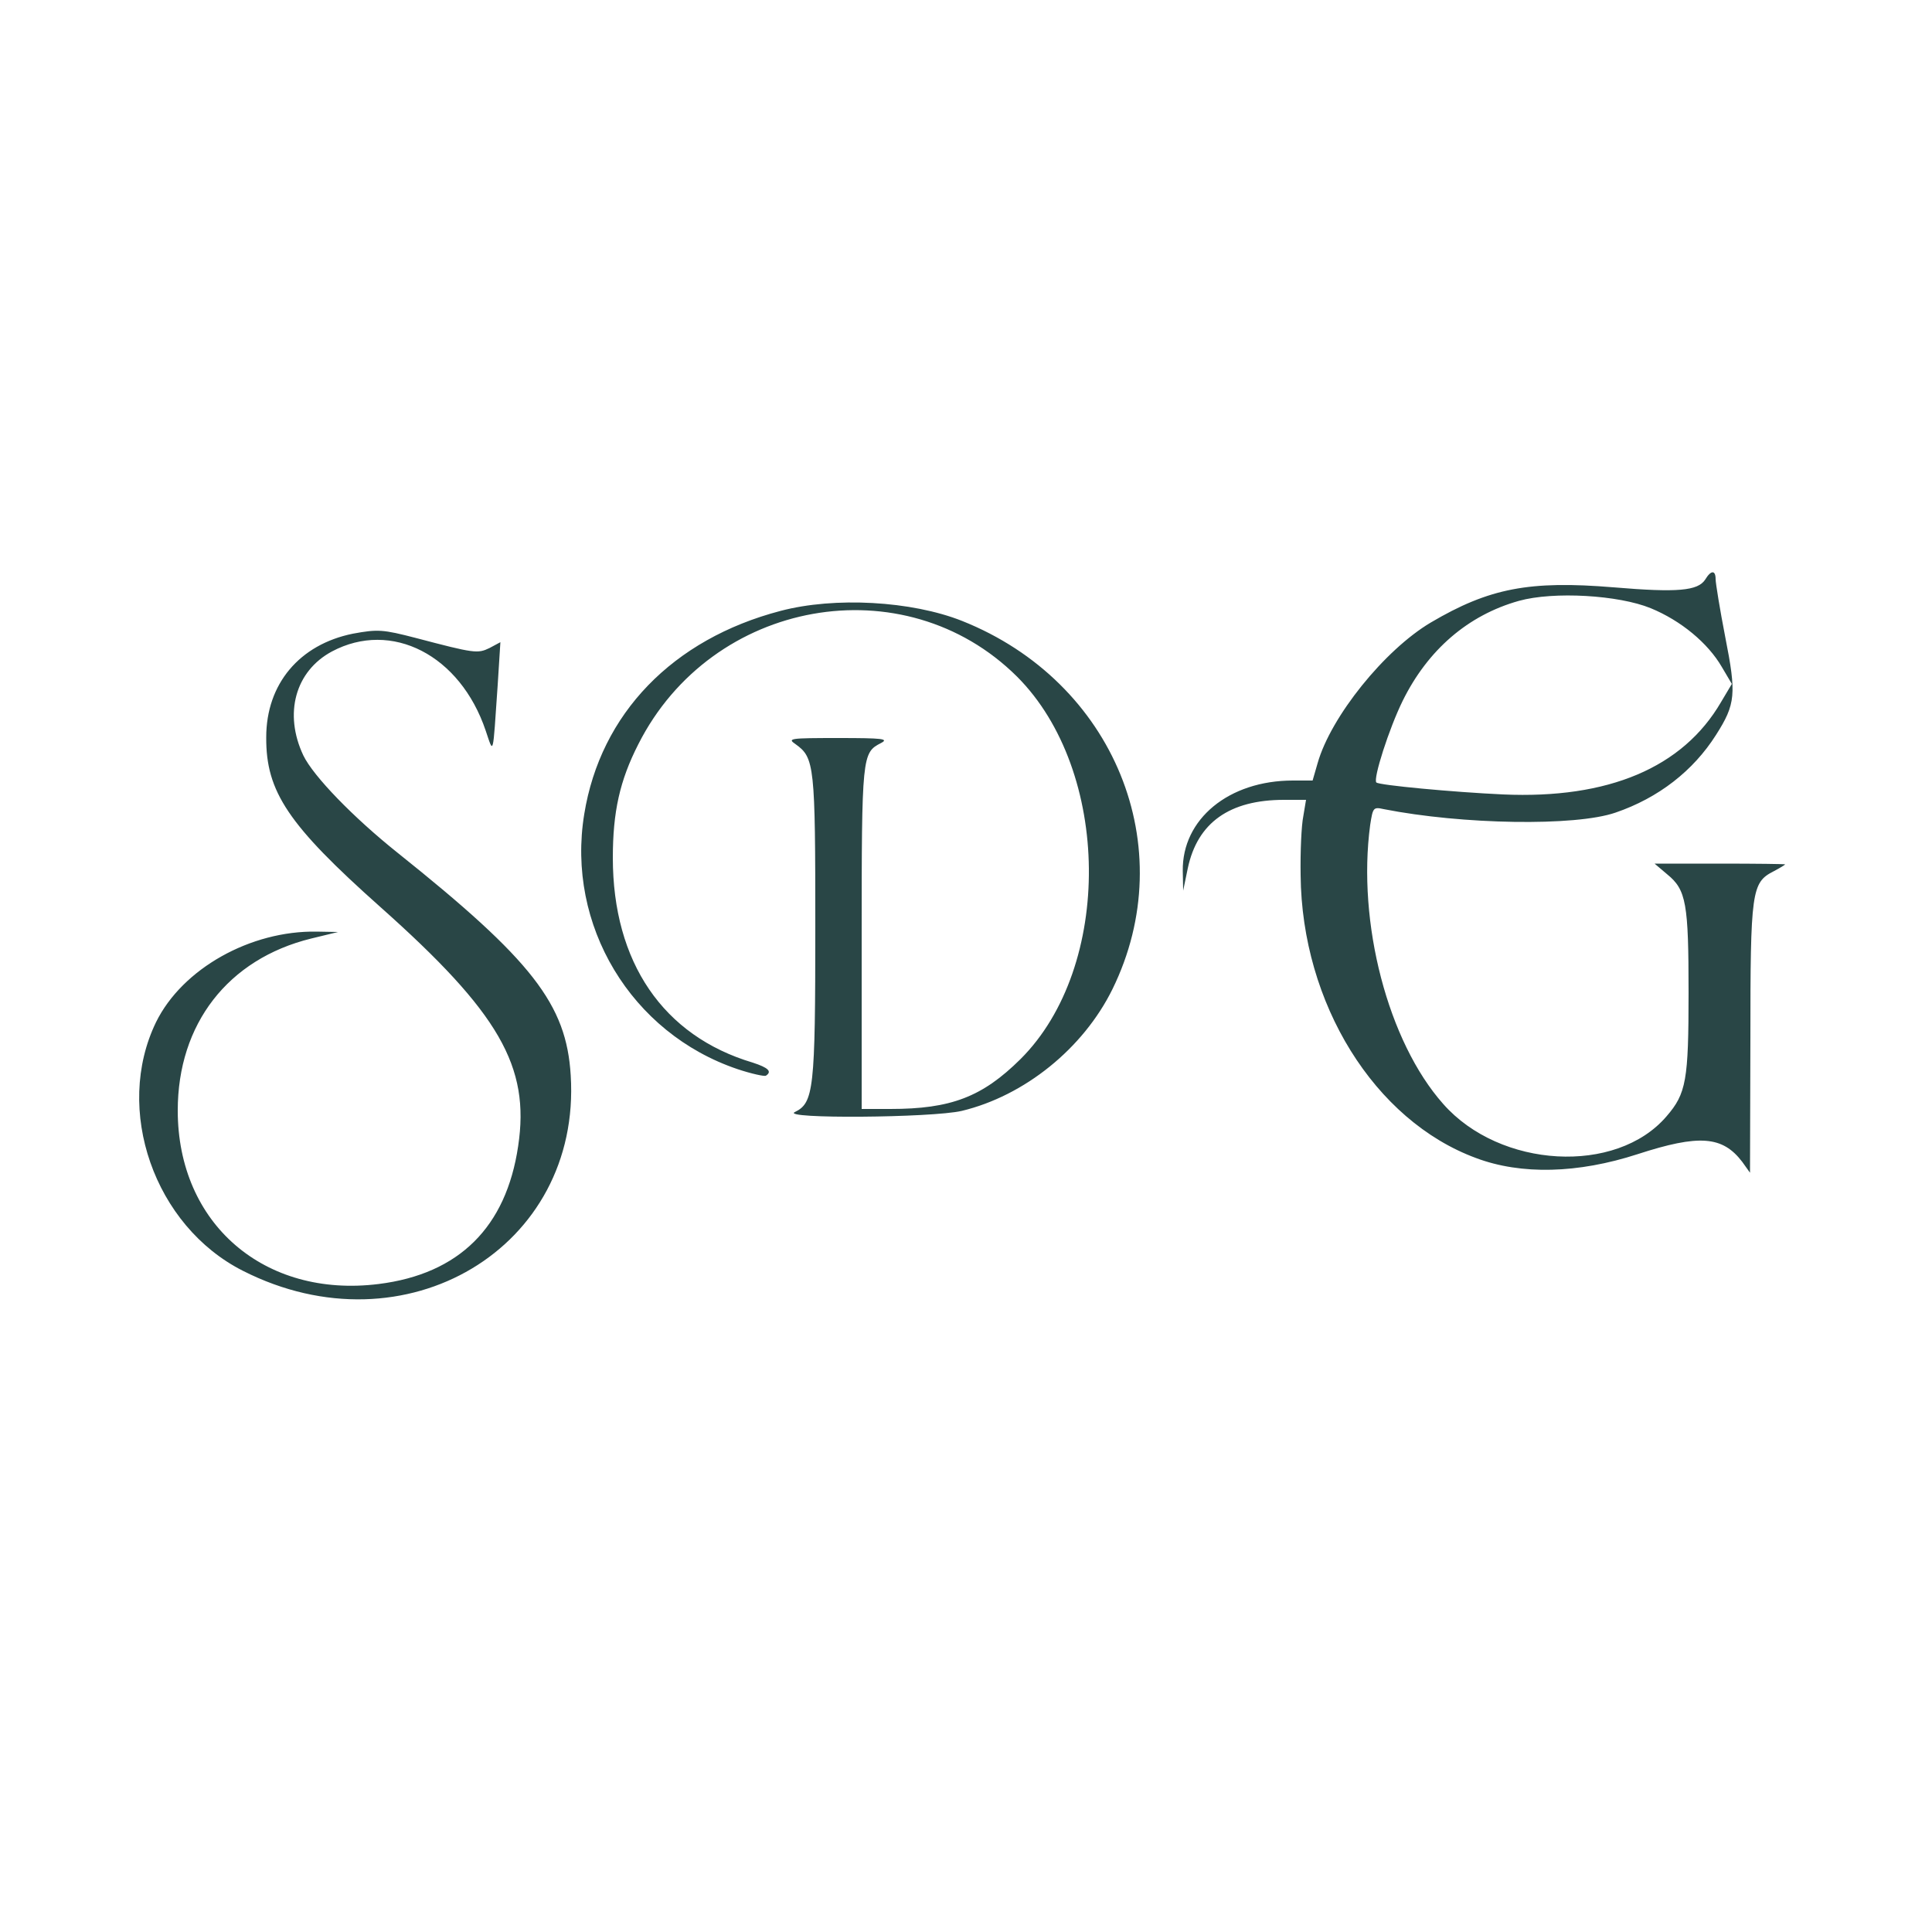
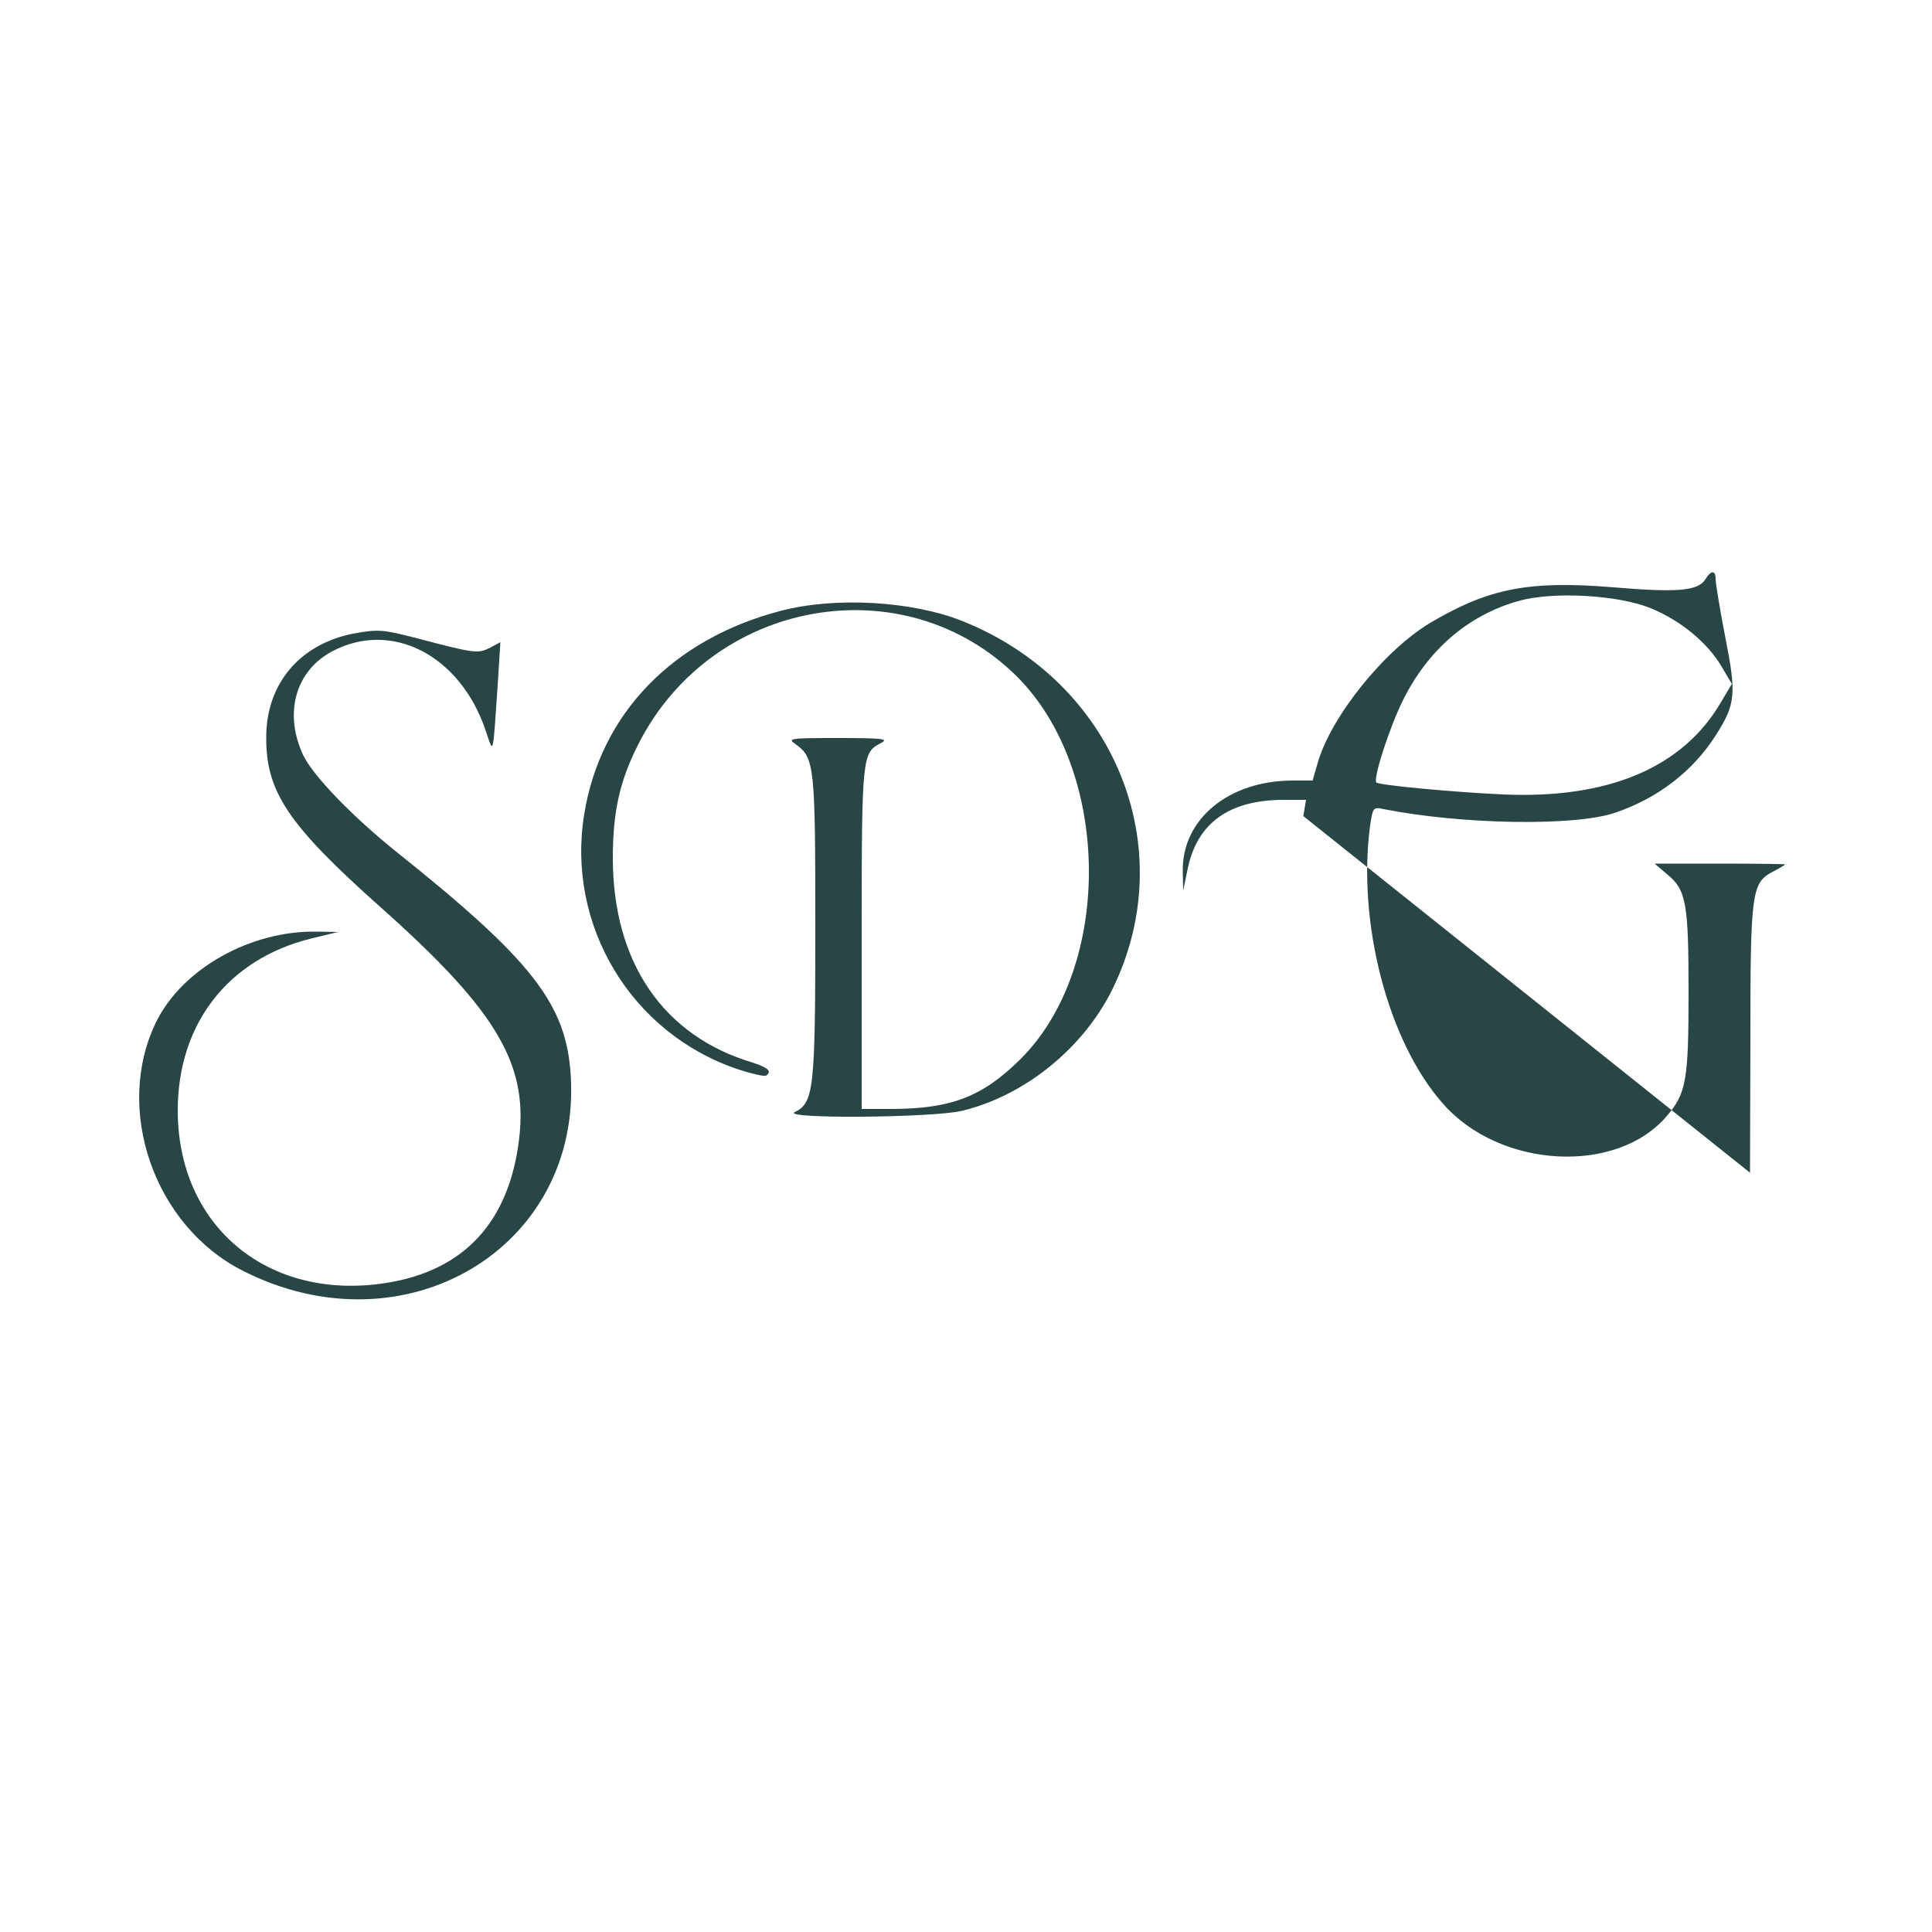
<svg xmlns="http://www.w3.org/2000/svg" overflow="hidden" xml:space="preserve" height="624" width="624">
  <g>
-     <path transform="matrix(1 0 0 -1 0 624)" fill="#294646" d="M550.742 436.8C548.371 433.181 541.882 432.557 521.165 434.304 493.958 436.55 480.979 434.054 462.134 422.947 447.158 414.086 429.811 392.496 425.568 377.52L423.946 371.904 417.581 371.904C396.864 371.904 381.763 359.424 382.013 342.701L382.138 336.336 383.635 343.574C386.755 358.301 397.114 365.664 414.71 365.664L421.824 365.664 420.95 360.422C420.326 357.427 419.952 348.941 420.077 341.328 420.451 299.894 443.914 262.08 476.736 249.974 491.338 244.483 509.683 244.982 528.902 251.222 548.87 257.712 556.358 257.088 562.723 248.726L565.219 245.232 565.344 288.413C565.344 336.211 565.718 338.957 572.832 342.576 574.954 343.699 576.576 344.698 576.576 344.822 576.576 344.947 567.091 345.072 555.485 345.072L534.394 345.072 538.512 341.578C544.627 336.586 545.376 332.218 545.376 303.389 545.376 275.059 544.627 270.816 538.262 263.453 522.038 244.483 484.474 246.605 466.128 267.446 448.282 287.539 438.298 325.978 442.541 357.552 443.414 363.168 443.539 363.418 446.909 362.669 472.243 357.677 508.81 357.053 521.789 361.546 535.642 366.288 546.874 375.024 554.237 386.63 560.602 396.614 560.851 399.859 557.232 418.205 555.485 427.19 554.112 435.677 554.112 436.925 554.112 439.92 552.614 439.92 550.742 436.8ZM533.146 427.565C542.88 423.571 551.616 416.333 556.109 408.595L559.354 403.104 555.859 397.238C543.504 376.022 519.418 365.914 485.472 367.411 469.248 368.16 445.286 370.406 444.538 371.28 443.414 372.403 448.656 388.752 453.024 397.613 461.136 414.086 474.115 425.318 490.589 429.936 501.821 433.056 522.787 431.808 533.146 427.565ZM252.096 426.691C217.277 417.581 193.939 393.494 188.698 361.046 182.832 325.229 203.798 290.285 238.243 278.678 242.736 277.181 246.854 276.307 247.354 276.557 249.475 277.93 248.102 279.178 243.11 280.8 214.157 289.411 197.933 313.248 197.933 346.944 197.933 361.795 200.179 371.904 206.17 383.635 229.882 430.56 292.032 441.667 328.474 405.475 358.925 375.024 359.549 311.75 329.597 281.923 317.242 269.693 307.133 265.824 287.539 265.824L278.304 265.824 278.304 321.11C278.304 380.016 278.429 380.89 284.544 384.01 287.165 385.382 285.168 385.632 270.816 385.632 254.966 385.632 254.218 385.507 256.963 383.635 263.078 379.267 263.328 376.771 263.328 324.605 263.328 272.064 262.829 267.821 256.714 264.826 251.971 262.579 300.893 262.954 310.627 265.2 330.845 270.067 349.814 285.293 359.299 304.512 381.763 350.314 359.923 403.853 310.752 423.446 294.403 429.936 269.568 431.309 252.096 426.691ZM113.942 419.328C96.72 415.834 85.987 403.104 85.987 385.882 85.862 368.285 93.101 357.552 122.803 331.094 161.242 296.899 171.226 279.552 167.357 253.843 163.488 227.635 148.262 212.534 122.304 209.29 85.363 204.672 57.408 228.758 57.408 265.325 57.408 293.28 73.632 314.246 100.464 320.861L109.2 322.982 102.336 323.107C80.87 323.482 58.906 311.126 50.419 293.904 36.691 265.699 49.795 228.01 78.499 213.533 130.915 186.95 187.824 221.021 184.33 276.682 182.957 299.645 171.85 313.872 128.419 348.566 114.192 359.923 101.213 373.277 97.968 380.016 91.603 393.494 95.347 407.222 107.203 413.587 126.422 423.821 148.637 412.464 156.874 388.003 159.494 380.266 159.12 379.267 160.742 402.73L161.616 416.582 158.122 414.71C154.253 412.838 153.254 412.963 134.285 417.955 123.677 420.701 122.054 420.826 113.942 419.328Z" />
+     <path transform="matrix(1 0 0 -1 0 624)" fill="#294646" d="M550.742 436.8C548.371 433.181 541.882 432.557 521.165 434.304 493.958 436.55 480.979 434.054 462.134 422.947 447.158 414.086 429.811 392.496 425.568 377.52L423.946 371.904 417.581 371.904C396.864 371.904 381.763 359.424 382.013 342.701L382.138 336.336 383.635 343.574C386.755 358.301 397.114 365.664 414.71 365.664L421.824 365.664 420.95 360.422L565.219 245.232 565.344 288.413C565.344 336.211 565.718 338.957 572.832 342.576 574.954 343.699 576.576 344.698 576.576 344.822 576.576 344.947 567.091 345.072 555.485 345.072L534.394 345.072 538.512 341.578C544.627 336.586 545.376 332.218 545.376 303.389 545.376 275.059 544.627 270.816 538.262 263.453 522.038 244.483 484.474 246.605 466.128 267.446 448.282 287.539 438.298 325.978 442.541 357.552 443.414 363.168 443.539 363.418 446.909 362.669 472.243 357.677 508.81 357.053 521.789 361.546 535.642 366.288 546.874 375.024 554.237 386.63 560.602 396.614 560.851 399.859 557.232 418.205 555.485 427.19 554.112 435.677 554.112 436.925 554.112 439.92 552.614 439.92 550.742 436.8ZM533.146 427.565C542.88 423.571 551.616 416.333 556.109 408.595L559.354 403.104 555.859 397.238C543.504 376.022 519.418 365.914 485.472 367.411 469.248 368.16 445.286 370.406 444.538 371.28 443.414 372.403 448.656 388.752 453.024 397.613 461.136 414.086 474.115 425.318 490.589 429.936 501.821 433.056 522.787 431.808 533.146 427.565ZM252.096 426.691C217.277 417.581 193.939 393.494 188.698 361.046 182.832 325.229 203.798 290.285 238.243 278.678 242.736 277.181 246.854 276.307 247.354 276.557 249.475 277.93 248.102 279.178 243.11 280.8 214.157 289.411 197.933 313.248 197.933 346.944 197.933 361.795 200.179 371.904 206.17 383.635 229.882 430.56 292.032 441.667 328.474 405.475 358.925 375.024 359.549 311.75 329.597 281.923 317.242 269.693 307.133 265.824 287.539 265.824L278.304 265.824 278.304 321.11C278.304 380.016 278.429 380.89 284.544 384.01 287.165 385.382 285.168 385.632 270.816 385.632 254.966 385.632 254.218 385.507 256.963 383.635 263.078 379.267 263.328 376.771 263.328 324.605 263.328 272.064 262.829 267.821 256.714 264.826 251.971 262.579 300.893 262.954 310.627 265.2 330.845 270.067 349.814 285.293 359.299 304.512 381.763 350.314 359.923 403.853 310.752 423.446 294.403 429.936 269.568 431.309 252.096 426.691ZM113.942 419.328C96.72 415.834 85.987 403.104 85.987 385.882 85.862 368.285 93.101 357.552 122.803 331.094 161.242 296.899 171.226 279.552 167.357 253.843 163.488 227.635 148.262 212.534 122.304 209.29 85.363 204.672 57.408 228.758 57.408 265.325 57.408 293.28 73.632 314.246 100.464 320.861L109.2 322.982 102.336 323.107C80.87 323.482 58.906 311.126 50.419 293.904 36.691 265.699 49.795 228.01 78.499 213.533 130.915 186.95 187.824 221.021 184.33 276.682 182.957 299.645 171.85 313.872 128.419 348.566 114.192 359.923 101.213 373.277 97.968 380.016 91.603 393.494 95.347 407.222 107.203 413.587 126.422 423.821 148.637 412.464 156.874 388.003 159.494 380.266 159.12 379.267 160.742 402.73L161.616 416.582 158.122 414.71C154.253 412.838 153.254 412.963 134.285 417.955 123.677 420.701 122.054 420.826 113.942 419.328Z" />
  </g>
</svg>